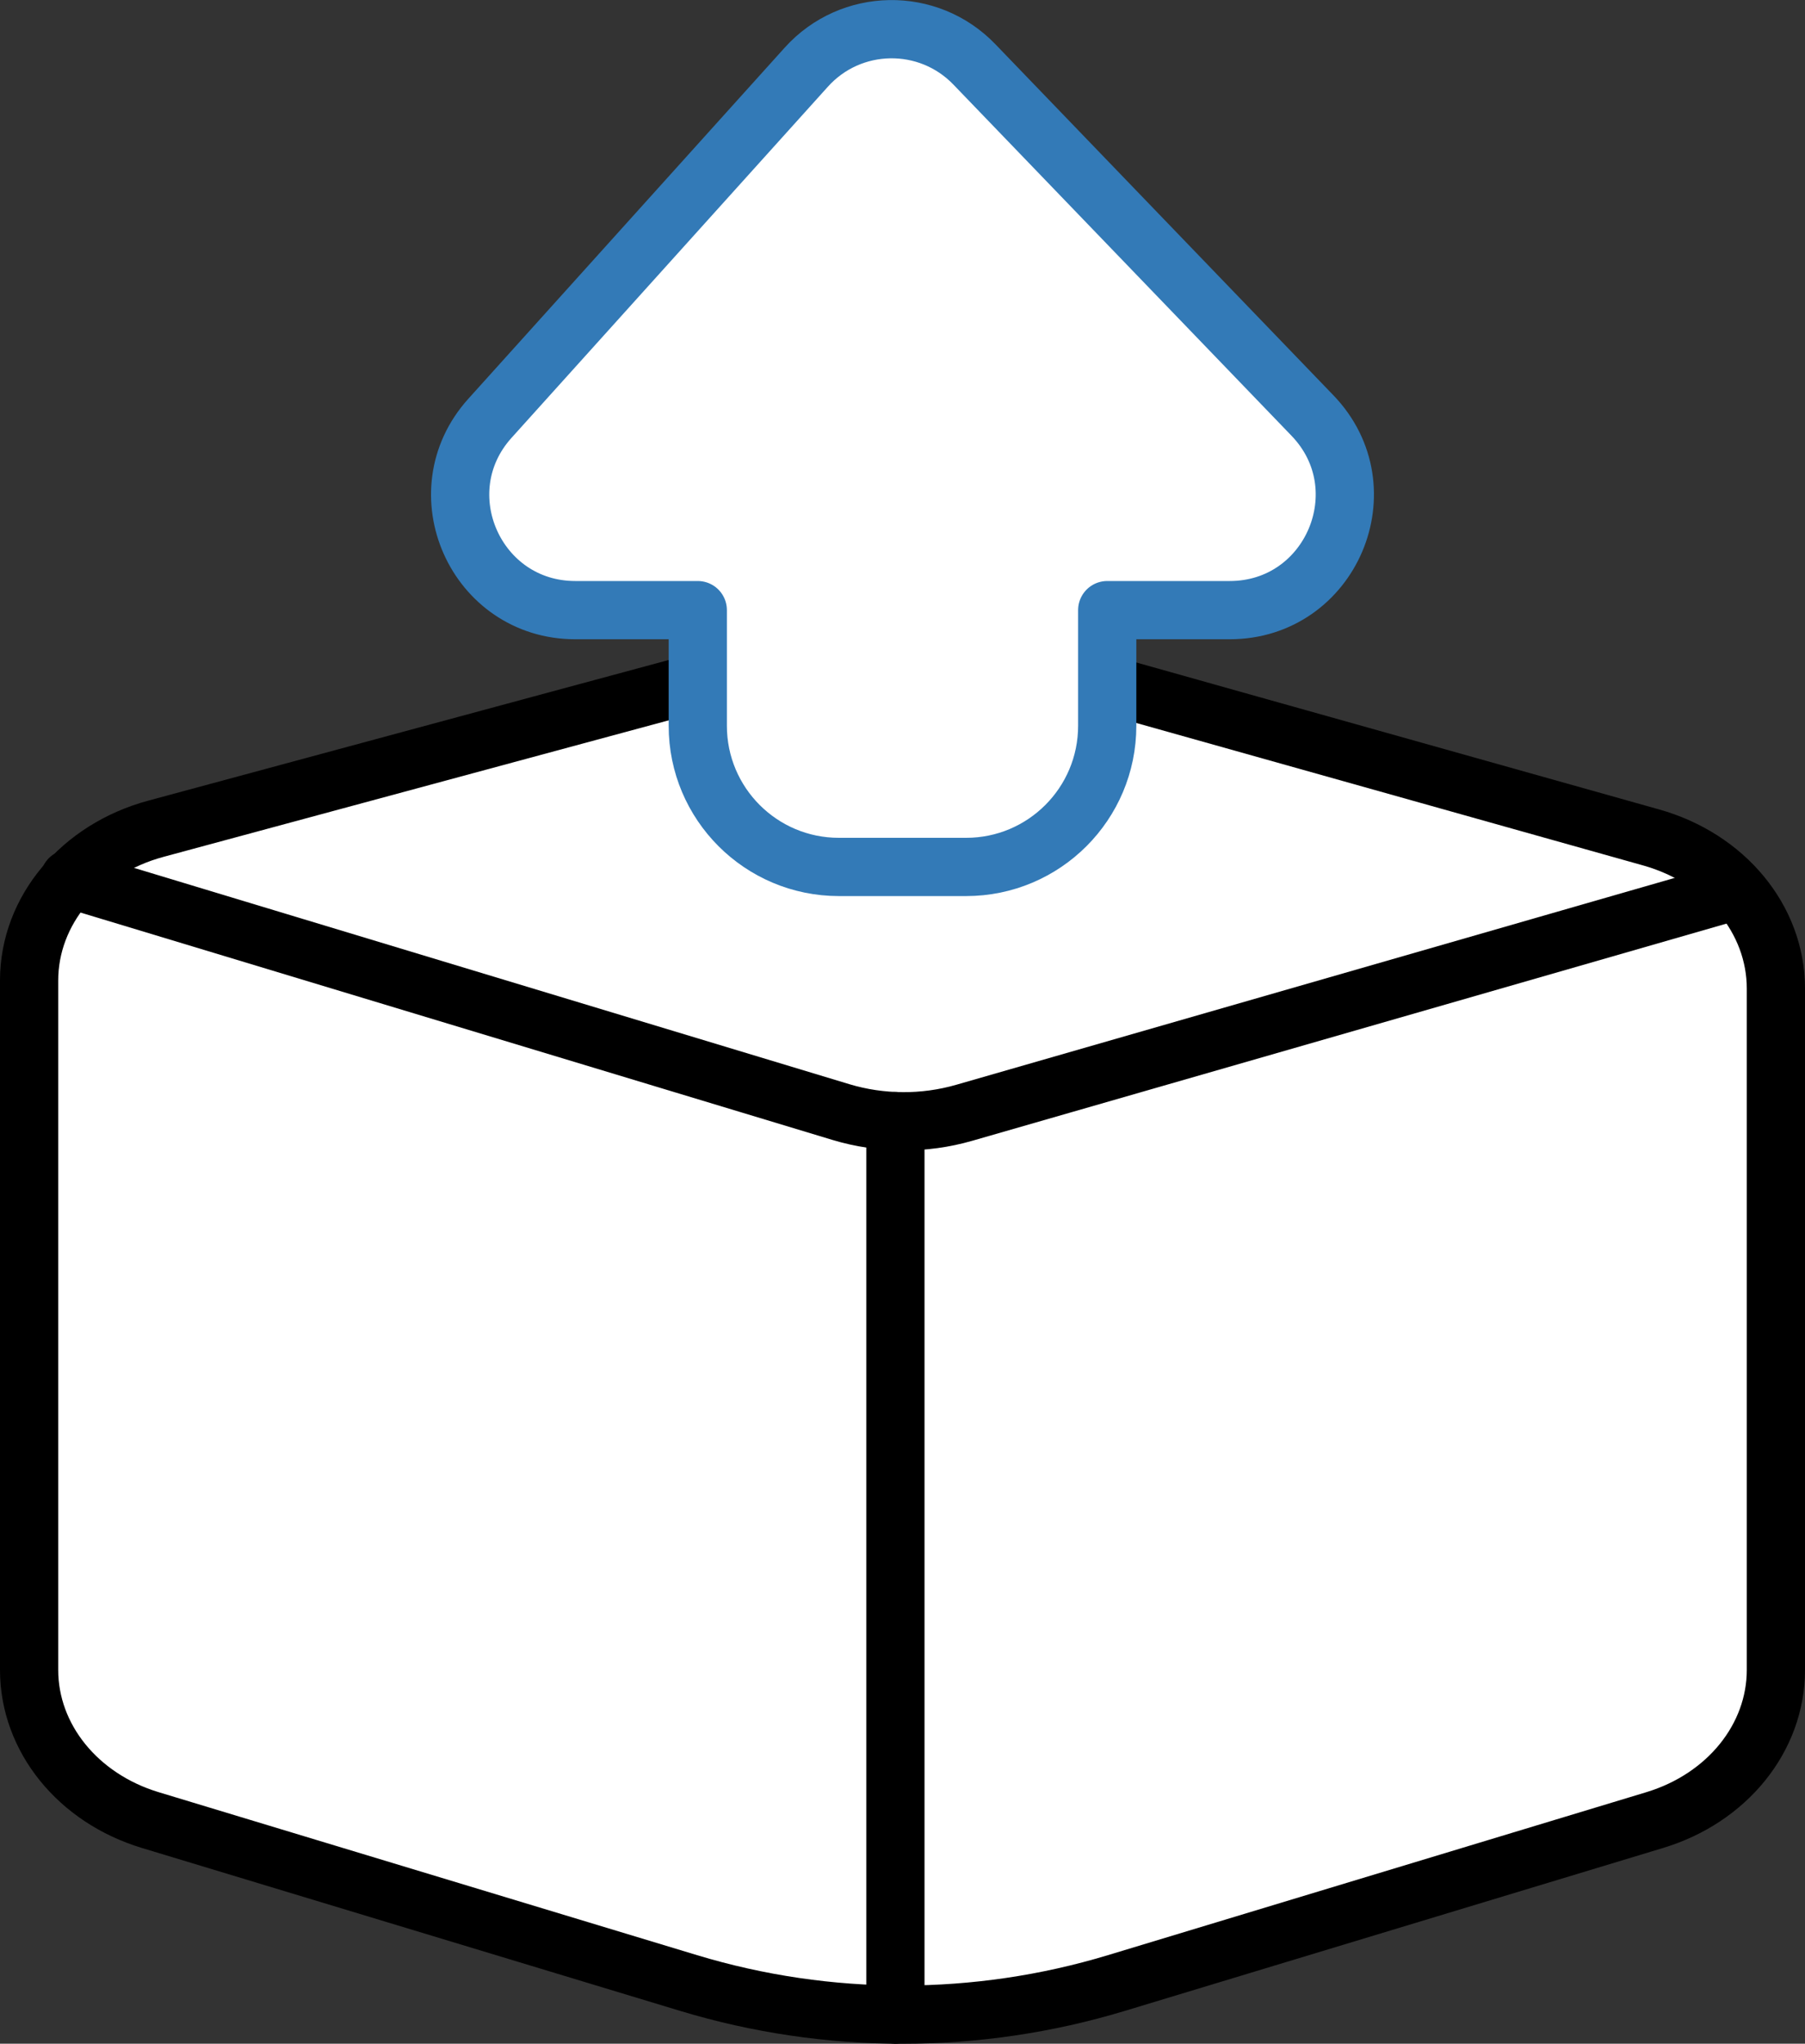
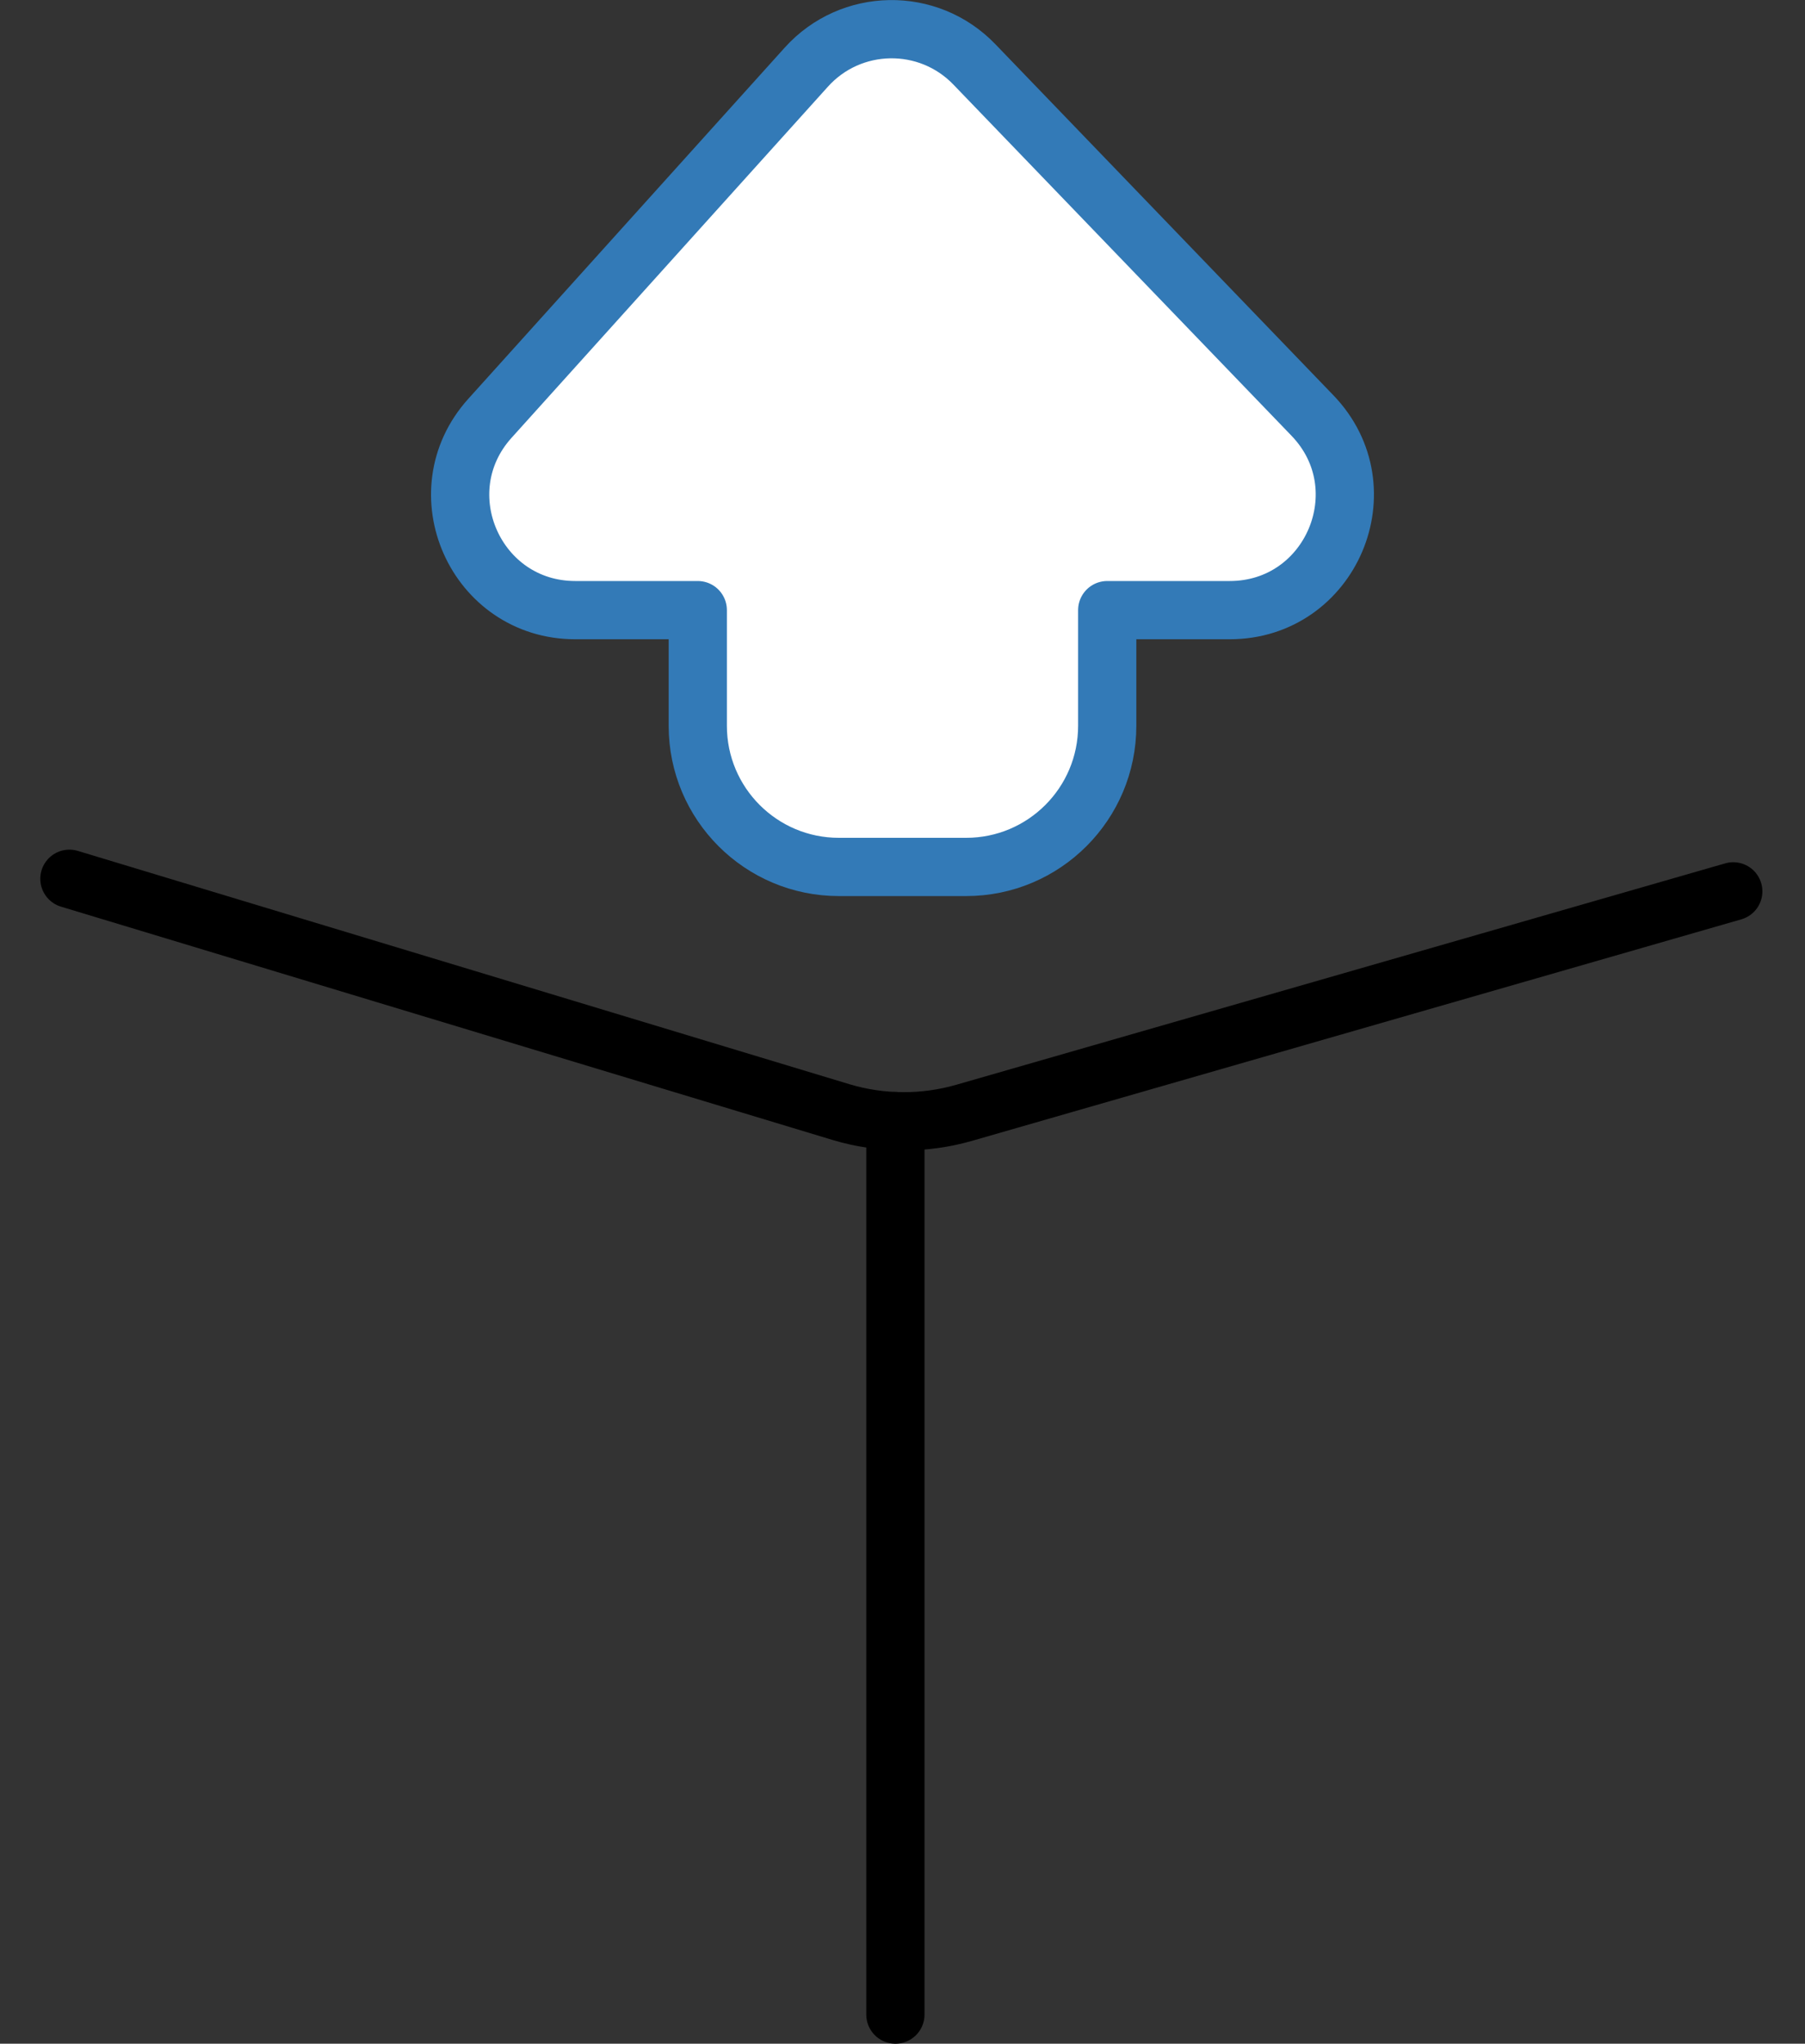
<svg xmlns="http://www.w3.org/2000/svg" x="0px" y="0px" viewBox="8.5 6.456 31 35.087" enable-background="new 0 0 48 48">
  <rect x="8.5" y="6.456" width="31" height="35.087" fill="#333333" stroke="none" />
  <g>
    <g>
	</g>
    <g>
-       <path fill="#FFFFFF" stroke="#000000" stroke-width="1" stroke-linecap="round" stroke-linejoin="round" stroke-miterlimit="10" d="    M20.326,40.501l-9.247-2.798C9.835,37.326,9,36.291,9,35.127v-11.839c0-1.197,0.883-2.254,2.175-2.603l9.446-2.552    c2.209-0.597,4.545-0.585,6.747,0.034l9.488,2.666C38.133,21.191,39,22.24,39,23.427v11.7    c0,1.164-0.836,2.199-2.079,2.576l-9.247,2.798C25.282,41.225,22.718,41.225,20.326,40.501z" />
      <path fill="none" stroke="#000000" stroke-width="1" stroke-linecap="round" stroke-linejoin="round" stroke-miterlimit="10" d="    M9.692,21.543l13.253,4.006c0.685,0.206,1.427,0.21,2.114,0.012l13.209-3.802" />
      <line fill="none" stroke="#000000" stroke-width="1" stroke-linecap="round" stroke-linejoin="round" stroke-miterlimit="10" x1="23.878" y1="25.702" x2="23.878" y2="41.043" />
    </g>
  </g>
  <g>
    <path fill="#FFFFFF" stroke="#337AB7FF" stroke-width="1" stroke-linecap="round" stroke-linejoin="round" stroke-miterlimit="10" d="   M31.041,13.59L25.234,7.561c-0.794-0.824-2.12-0.802-2.886,0.048l-5.434,6.029   c-1.144,1.269-0.243,3.293,1.466,3.293h2.104v1.985c0,1.339,1.085,2.424,2.424,2.424h2.184   c1.339,0,2.424-1.085,2.424-2.424v-1.985h2.104C31.36,16.931,32.248,14.843,31.041,13.59z" />
  </g>
</svg>